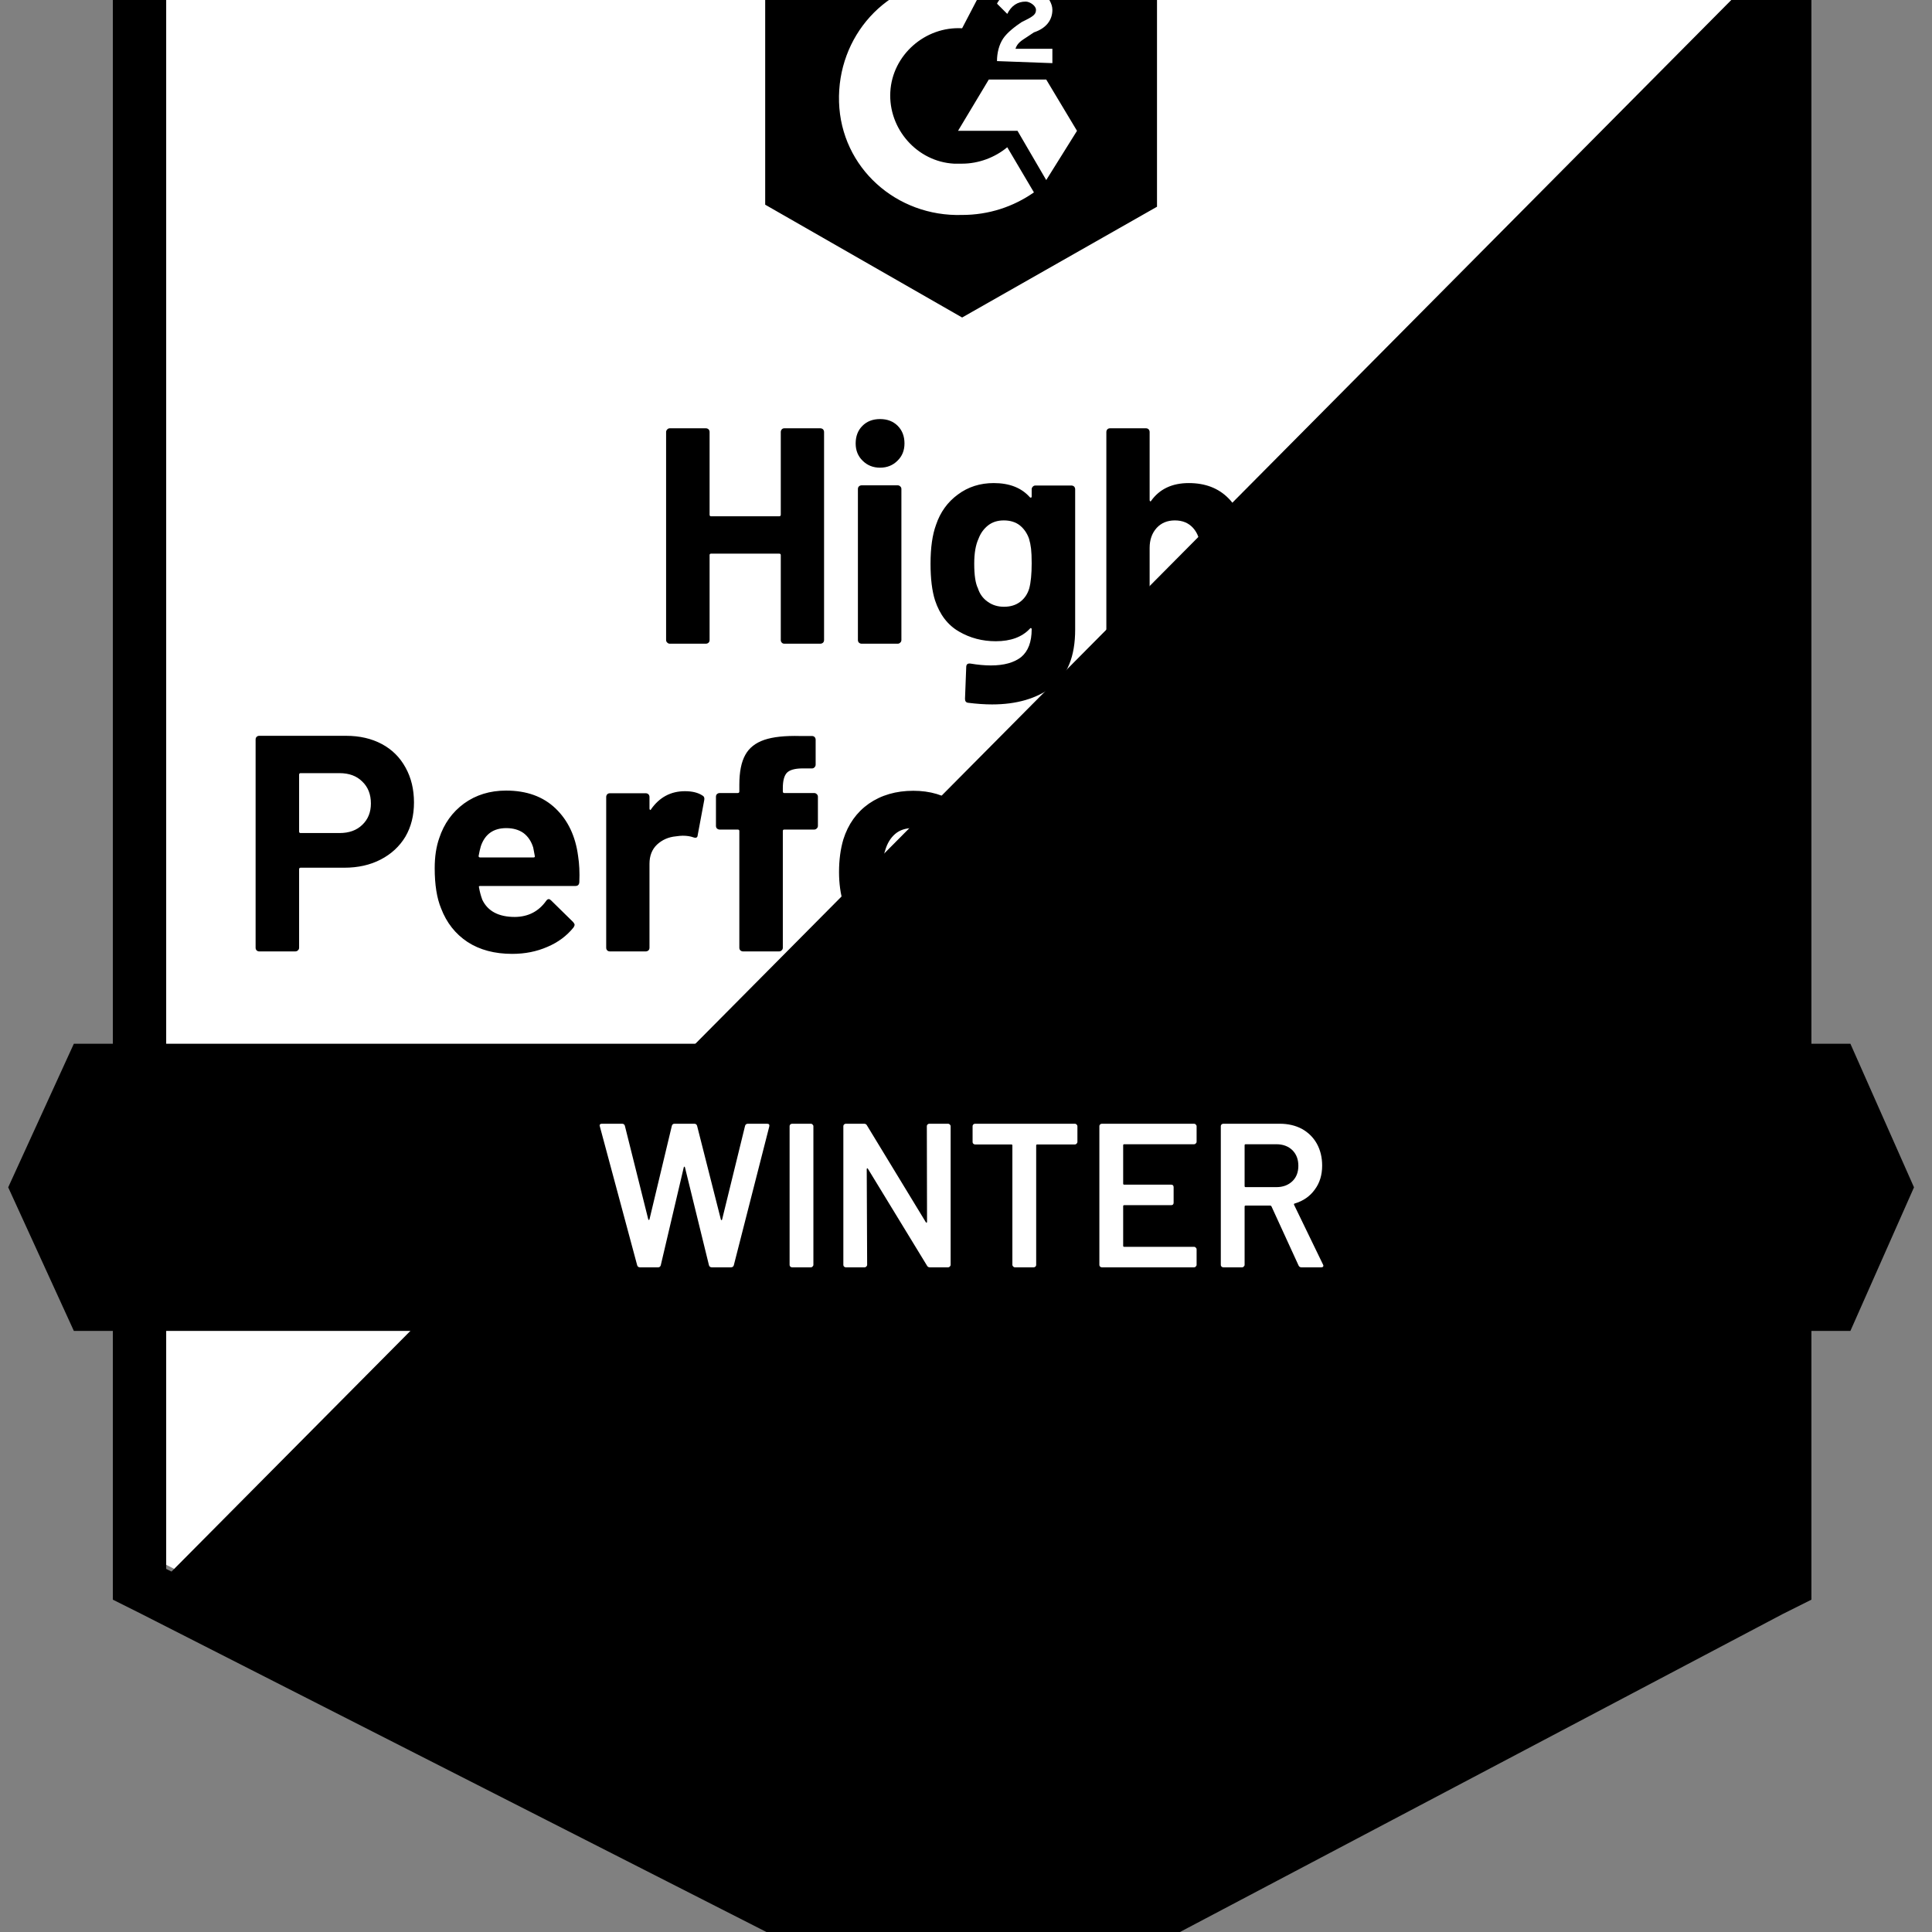
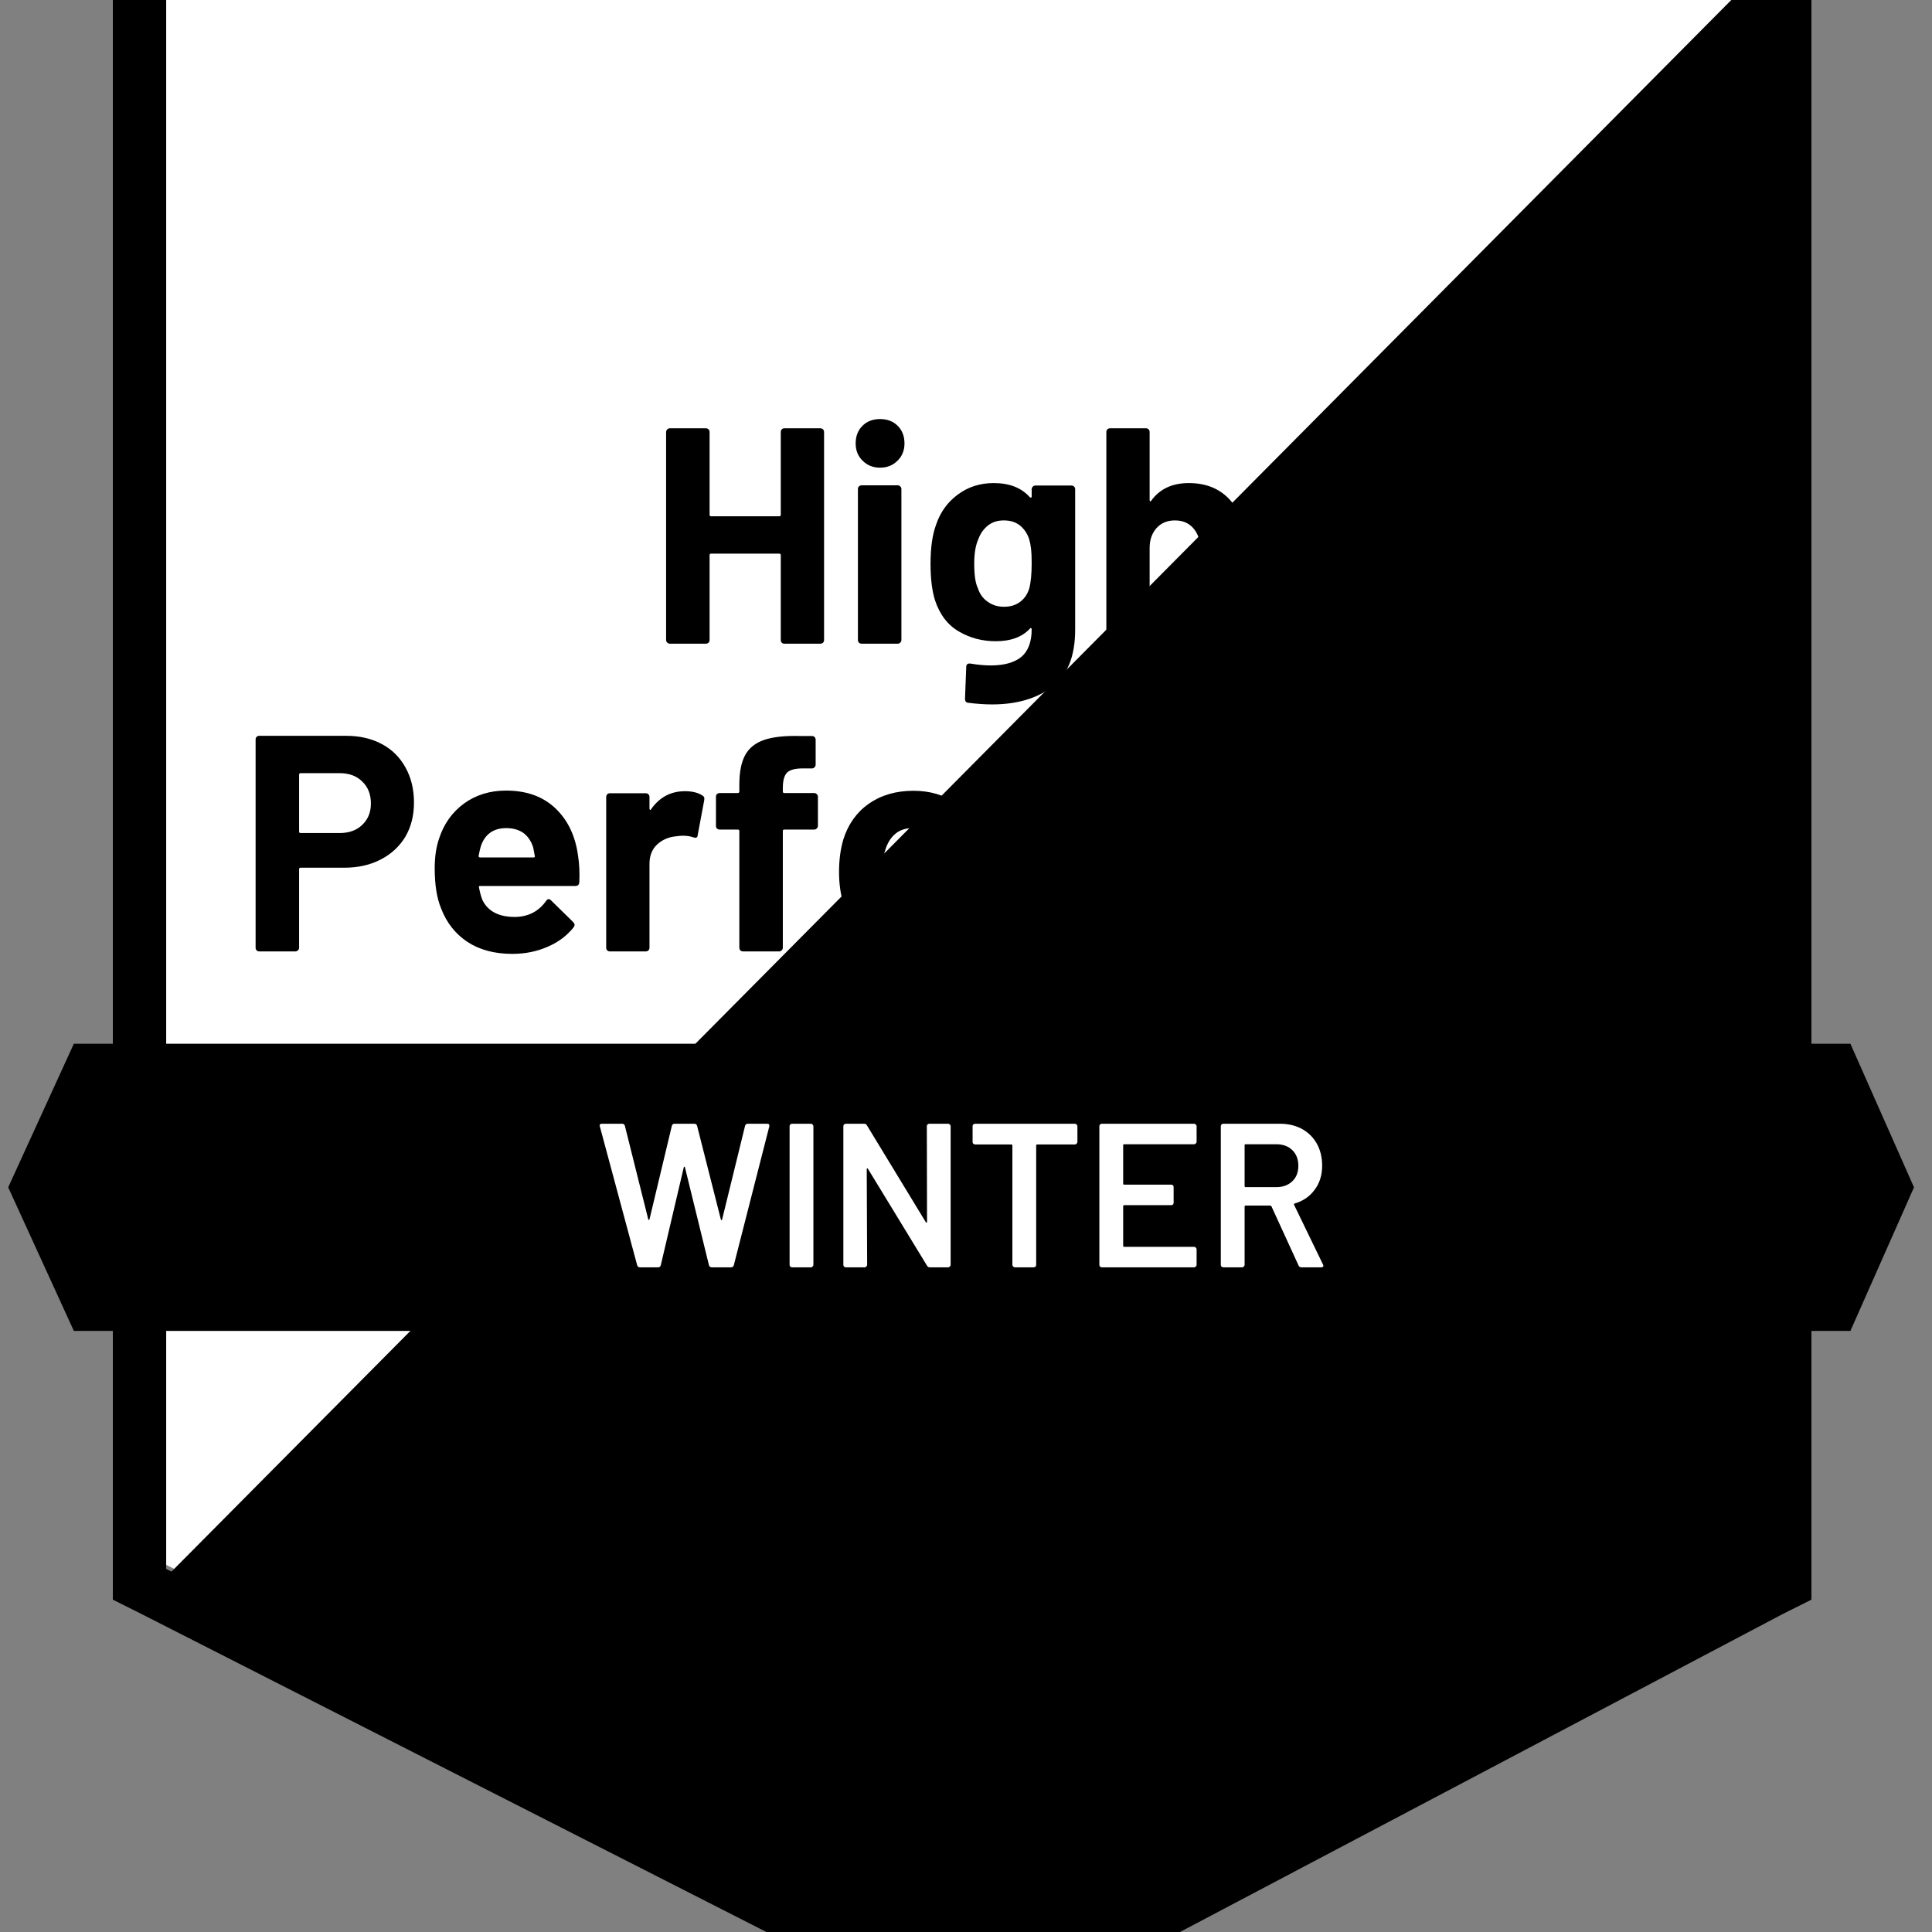
<svg xmlns="http://www.w3.org/2000/svg" viewBox="0 8 163 163" width="72" height="72">
  <rect x="0" y="8" width="163" height="163" fill="#808080" stroke="none" />
  <svg width="163" height="180" viewBox="0 0 163 180" fill="none">
    <g clip-path="url(#clip0_1433_2170)">
      <path d="M14.02 140.019L82.385 174.808L148.154 140.019V3.981H14.02V140.019Z" fill="white" style="fill:white;fill:white;fill-opacity:1;" />
      <path d="M149.539 4.5L12.635 142.442L83.596 177.577L149.539 143.827V4.5Z" fill="#F2F3F2" style="fill:#F2F3F2;fill:color(display-p3 0.949 0.953 0.949);fill-opacity:1;" />
      <path d="M9.52 49.327V142.961L11.943 144.173L80.308 178.961L82.385 180L84.462 178.961L150.404 144.173L152.827 142.961V-0.519H9.52V49.327ZM14.02 140.365V3.981H148.327V140.365L82.385 175.154L14.02 140.365Z" fill="#DCDEDC" style="fill:#DCDEDC;fill:color(display-p3 0.863 0.871 0.863);fill-opacity:1;" />
-       <path d="M81.173 6.231C81.865 6.231 82.558 6.231 83.25 6.404L81.173 10.385C78.058 10.211 75.288 12.635 75.115 15.75C74.942 18.865 77.365 21.635 80.481 21.808H81.173C82.558 21.808 83.942 21.288 84.981 20.423L87.231 24.231C85.5 25.442 83.423 26.135 81.173 26.135C75.635 26.308 70.962 22.154 70.788 16.615C70.615 11.077 74.769 6.404 80.308 6.231H81.173ZM88.269 14.711L90.865 19.038L88.269 23.192L85.846 19.038H80.827L83.423 14.711H88.269ZM84.115 13.154C84.115 12.461 84.288 11.769 84.635 11.25C84.981 10.731 85.673 10.211 86.192 9.865L86.538 9.692C87.231 9.346 87.404 9.173 87.404 8.827C87.404 8.481 86.885 8.135 86.538 8.135C85.846 8.135 85.327 8.481 84.981 9.173L84.115 8.308C84.288 7.961 84.635 7.615 84.981 7.269C85.5 6.923 86.019 6.923 86.538 6.923C87.058 6.923 87.75 7.096 88.096 7.442C88.442 7.788 88.788 8.308 88.788 8.827C88.788 9.692 88.269 10.385 87.231 10.731L86.712 11.077C86.192 11.423 85.846 11.596 85.673 12.115H88.788V13.327L84.115 13.154ZM81.173 34.788L97.615 25.442V-0.519H64.558V25.269L81.173 34.788Z" fill="#FF492C" style="fill:#FF492C;fill:color(display-p3 1 0.286 0.172);fill-opacity:1;" />
      <path d="M156.115 96.058H6.231L0.692 108.173L6.231 120.288H156.115L161.481 108.173L156.115 96.058Z" fill="#FF492C" style="fill:#FF492C;fill:color(display-p3 1 0.286 0.172);fill-opacity:1;" />
      <path d="M29.198 70.079C30.34 70.079 31.344 70.31 32.21 70.771C33.075 71.233 33.744 71.896 34.217 72.762C34.69 73.615 34.927 74.596 34.927 75.704C34.927 76.8 34.685 77.763 34.2 78.594C33.704 79.413 33.012 80.054 32.123 80.515C31.235 80.977 30.208 81.208 29.042 81.208H25.356C25.275 81.208 25.235 81.254 25.235 81.346V87.958C25.235 88.05 25.2 88.125 25.131 88.183C25.073 88.24 24.998 88.269 24.906 88.269H21.877C21.785 88.269 21.71 88.24 21.652 88.183C21.594 88.125 21.565 88.05 21.565 87.958V70.39C21.565 70.298 21.594 70.223 21.652 70.165C21.71 70.108 21.785 70.079 21.877 70.079H29.198ZM28.644 78.283C29.452 78.283 30.092 78.052 30.565 77.59C31.05 77.129 31.292 76.529 31.292 75.79C31.292 75.017 31.05 74.4 30.565 73.939C30.092 73.465 29.452 73.229 28.644 73.229H25.356C25.275 73.229 25.235 73.275 25.235 73.367V78.144C25.235 78.237 25.275 78.283 25.356 78.283H28.644ZM48.773 80.221C48.877 80.879 48.912 81.612 48.877 82.419C48.865 82.638 48.756 82.748 48.548 82.748H40.517C40.413 82.748 40.379 82.788 40.413 82.869C40.471 83.215 40.563 83.562 40.69 83.908C41.152 84.877 42.069 85.362 43.442 85.362C44.562 85.35 45.438 84.9 46.073 84.012C46.142 83.908 46.217 83.856 46.298 83.856C46.356 83.856 46.419 83.89 46.489 83.96L48.358 85.794C48.438 85.887 48.479 85.967 48.479 86.037C48.479 86.071 48.45 86.14 48.392 86.244C47.815 86.96 47.077 87.508 46.177 87.888C45.277 88.281 44.29 88.477 43.217 88.477C41.729 88.477 40.471 88.142 39.444 87.473C38.417 86.792 37.673 85.846 37.212 84.635C36.854 83.769 36.675 82.638 36.675 81.242C36.675 80.285 36.802 79.442 37.056 78.715C37.46 77.492 38.158 76.517 39.15 75.79C40.154 75.064 41.337 74.7 42.698 74.7C44.429 74.7 45.819 75.202 46.869 76.206C47.919 77.21 48.554 78.548 48.773 80.221ZM42.715 77.867C41.631 77.867 40.915 78.375 40.569 79.39C40.5 79.621 40.437 79.898 40.379 80.221C40.379 80.302 40.425 80.342 40.517 80.342H45C45.104 80.342 45.144 80.302 45.121 80.221C45.029 79.725 44.983 79.483 44.983 79.494C44.821 78.975 44.55 78.571 44.169 78.283C43.777 78.006 43.292 77.867 42.715 77.867ZM57.79 74.752C58.402 74.752 58.892 74.873 59.262 75.115C59.4 75.185 59.452 75.312 59.417 75.496L58.864 78.456C58.852 78.663 58.731 78.727 58.5 78.646C58.246 78.554 57.946 78.508 57.6 78.508C57.462 78.508 57.271 78.525 57.029 78.56C56.406 78.617 55.875 78.848 55.437 79.252C55.01 79.656 54.796 80.198 54.796 80.879V87.958C54.796 88.05 54.767 88.125 54.71 88.183C54.64 88.24 54.565 88.269 54.485 88.269H51.456C51.364 88.269 51.288 88.24 51.231 88.183C51.173 88.125 51.144 88.05 51.144 87.958V75.237C51.144 75.156 51.173 75.081 51.231 75.012C51.288 74.954 51.364 74.925 51.456 74.925H54.485C54.565 74.925 54.64 74.954 54.71 75.012C54.767 75.081 54.796 75.156 54.796 75.237V76.223C54.796 76.269 54.813 76.304 54.848 76.327C54.883 76.35 54.906 76.338 54.917 76.292C55.633 75.265 56.59 74.752 57.79 74.752ZM68.694 74.908C68.775 74.908 68.844 74.937 68.902 74.994C68.971 75.052 69.006 75.127 69.006 75.219V77.677C69.006 77.769 68.971 77.844 68.902 77.902C68.844 77.96 68.775 77.989 68.694 77.989H66.167C66.087 77.989 66.046 78.029 66.046 78.11V87.958C66.046 88.05 66.012 88.125 65.942 88.183C65.885 88.24 65.815 88.269 65.735 88.269H62.688C62.608 88.269 62.533 88.24 62.464 88.183C62.406 88.125 62.377 88.05 62.377 87.958V78.11C62.377 78.029 62.331 77.989 62.239 77.989H60.715C60.635 77.989 60.56 77.96 60.49 77.902C60.433 77.844 60.404 77.769 60.404 77.677V75.219C60.404 75.127 60.433 75.052 60.49 74.994C60.56 74.937 60.635 74.908 60.715 74.908H62.239C62.331 74.908 62.377 74.862 62.377 74.769V74.198C62.377 73.125 62.544 72.288 62.879 71.689C63.202 71.1 63.733 70.679 64.471 70.425C65.21 70.171 66.225 70.062 67.517 70.096H68.504C68.596 70.096 68.671 70.125 68.729 70.183C68.787 70.252 68.815 70.327 68.815 70.408V72.502C68.815 72.594 68.787 72.669 68.729 72.727C68.671 72.796 68.596 72.831 68.504 72.831H67.638C67.038 72.842 66.623 72.963 66.392 73.194C66.162 73.437 66.046 73.869 66.046 74.492V74.769C66.046 74.862 66.087 74.908 66.167 74.908H68.694ZM77.019 88.477C75.565 88.477 74.319 88.096 73.281 87.335C72.242 86.573 71.533 85.535 71.152 84.219C70.91 83.412 70.788 82.529 70.788 81.571C70.788 80.556 70.91 79.638 71.152 78.819C71.556 77.538 72.271 76.535 73.298 75.808C74.348 75.081 75.6 74.717 77.054 74.717C78.473 74.717 79.679 75.075 80.671 75.79C81.687 76.517 82.402 77.521 82.817 78.802C83.094 79.667 83.233 80.573 83.233 81.519C83.233 82.454 83.112 83.331 82.869 84.15C82.477 85.5 81.767 86.556 80.74 87.317C79.713 88.09 78.473 88.477 77.019 88.477ZM77.019 85.344C77.596 85.344 78.081 85.171 78.473 84.825C78.865 84.479 79.154 84 79.338 83.388C79.477 82.835 79.546 82.229 79.546 81.571C79.546 80.844 79.477 80.233 79.338 79.737C79.142 79.148 78.842 78.687 78.439 78.352C78.046 78.029 77.567 77.867 77.002 77.867C76.402 77.867 75.912 78.029 75.531 78.352C75.138 78.687 74.856 79.148 74.683 79.737C74.544 80.14 74.475 80.752 74.475 81.571C74.475 82.356 74.538 82.962 74.665 83.388C74.827 84 75.115 84.479 75.531 84.825C75.935 85.171 76.431 85.344 77.019 85.344ZM92.233 74.752C92.856 74.752 93.346 74.873 93.704 75.115C93.842 75.185 93.894 75.312 93.86 75.496L93.323 78.456C93.3 78.663 93.179 78.727 92.96 78.646C92.694 78.554 92.388 78.508 92.042 78.508C91.904 78.508 91.713 78.525 91.471 78.56C90.86 78.617 90.335 78.848 89.896 79.252C89.469 79.656 89.256 80.198 89.256 80.879V87.958C89.256 88.05 89.221 88.125 89.152 88.183C89.094 88.24 89.025 88.269 88.944 88.269H85.898C85.806 88.269 85.731 88.24 85.673 88.183C85.615 88.125 85.587 88.05 85.587 87.958V75.237C85.587 75.156 85.615 75.081 85.673 75.012C85.731 74.954 85.806 74.925 85.898 74.925H88.944C89.025 74.925 89.094 74.954 89.152 75.012C89.221 75.081 89.256 75.156 89.256 75.237V76.223C89.256 76.269 89.267 76.304 89.29 76.327C89.325 76.35 89.354 76.338 89.377 76.292C90.081 75.265 91.033 74.752 92.233 74.752ZM110.319 74.717C111.669 74.717 112.725 75.121 113.487 75.929C114.248 76.748 114.629 77.896 114.629 79.373V87.958C114.629 88.05 114.6 88.125 114.542 88.183C114.485 88.24 114.41 88.269 114.317 88.269H111.289C111.196 88.269 111.121 88.24 111.064 88.183C111.006 88.125 110.977 88.05 110.977 87.958V80.169C110.977 79.465 110.792 78.906 110.423 78.49C110.065 78.075 109.581 77.867 108.969 77.867C108.369 77.867 107.879 78.075 107.498 78.49C107.117 78.906 106.927 79.46 106.927 80.152V87.958C106.927 88.05 106.898 88.125 106.84 88.183C106.771 88.24 106.696 88.269 106.615 88.269H103.604C103.512 88.269 103.437 88.24 103.379 88.183C103.321 88.125 103.292 88.05 103.292 87.958V80.169C103.292 79.477 103.102 78.917 102.721 78.49C102.34 78.075 101.844 77.867 101.233 77.867C100.679 77.867 100.217 78.029 99.848 78.352C99.479 78.687 99.26 79.148 99.19 79.737V87.958C99.19 88.05 99.162 88.125 99.104 88.183C99.035 88.24 98.96 88.269 98.879 88.269H95.833C95.752 88.269 95.683 88.24 95.625 88.183C95.556 88.125 95.521 88.05 95.521 87.958V75.237C95.521 75.156 95.556 75.081 95.625 75.012C95.683 74.954 95.752 74.925 95.833 74.925H98.879C98.96 74.925 99.035 74.954 99.104 75.012C99.162 75.081 99.19 75.156 99.19 75.237V76.258C99.19 76.304 99.208 76.338 99.242 76.362C99.277 76.373 99.312 76.35 99.346 76.292C100.05 75.242 101.146 74.717 102.635 74.717C103.5 74.717 104.262 74.902 104.919 75.271C105.565 75.629 106.062 76.148 106.408 76.829C106.454 76.933 106.512 76.933 106.581 76.829C106.962 76.114 107.481 75.583 108.139 75.237C108.785 74.89 109.512 74.717 110.319 74.717ZM129.012 80.221C129.115 80.879 129.15 81.612 129.115 82.419C129.104 82.638 128.994 82.748 128.787 82.748H120.756C120.652 82.748 120.617 82.788 120.652 82.869C120.71 83.215 120.808 83.562 120.946 83.908C121.396 84.877 122.314 85.362 123.698 85.362C124.806 85.35 125.677 84.9 126.312 84.012C126.381 83.908 126.462 83.856 126.554 83.856C126.6 83.856 126.658 83.89 126.727 83.96L128.596 85.794C128.689 85.887 128.735 85.967 128.735 86.037C128.735 86.071 128.7 86.14 128.631 86.244C128.054 86.96 127.315 87.508 126.415 87.888C125.515 88.281 124.529 88.477 123.456 88.477C121.967 88.477 120.71 88.142 119.683 87.473C118.656 86.792 117.917 85.846 117.467 84.635C117.098 83.769 116.914 82.638 116.914 81.242C116.914 80.285 117.046 79.442 117.312 78.715C117.704 77.492 118.402 76.517 119.406 75.79C120.398 75.064 121.575 74.7 122.937 74.7C124.667 74.7 126.058 75.202 127.108 76.206C128.158 77.21 128.792 78.548 129.012 80.221ZM122.971 77.867C121.875 77.867 121.154 78.375 120.808 79.39C120.739 79.621 120.681 79.898 120.635 80.221C120.635 80.302 120.675 80.342 120.756 80.342H125.256C125.36 80.342 125.394 80.302 125.36 80.221C125.267 79.725 125.221 79.483 125.221 79.494C125.071 78.975 124.8 78.571 124.408 78.283C124.015 78.006 123.537 77.867 122.971 77.867ZM138.029 74.752C138.652 74.752 139.142 74.873 139.5 75.115C139.639 75.185 139.69 75.312 139.656 75.496L139.119 78.456C139.096 78.663 138.975 78.727 138.756 78.646C138.49 78.554 138.185 78.508 137.839 78.508C137.7 78.508 137.51 78.525 137.267 78.56C136.644 78.617 136.119 78.848 135.692 79.252C135.254 79.656 135.035 80.198 135.035 80.879V87.958C135.035 88.05 135.006 88.125 134.948 88.183C134.89 88.24 134.815 88.269 134.723 88.269H131.694C131.602 88.269 131.527 88.24 131.469 88.183C131.412 88.125 131.383 88.05 131.383 87.958V75.237C131.383 75.156 131.412 75.081 131.469 75.012C131.527 74.954 131.602 74.925 131.694 74.925H134.723C134.815 74.925 134.89 74.954 134.948 75.012C135.006 75.081 135.035 75.156 135.035 75.237V76.223C135.035 76.269 135.052 76.304 135.087 76.327C135.121 76.35 135.15 76.338 135.173 76.292C135.877 75.265 136.829 74.752 138.029 74.752Z" fill="#252530" style="fill:#252530;fill:color(display-p3 0.145 0.145 0.188);fill-opacity:1;" />
      <path d="M65.873 44.446C65.873 44.365 65.902 44.29 65.96 44.221C66.017 44.163 66.087 44.135 66.168 44.135H69.214C69.294 44.135 69.369 44.163 69.439 44.221C69.496 44.29 69.525 44.365 69.525 44.446V61.996C69.525 62.088 69.496 62.163 69.439 62.221C69.369 62.279 69.294 62.308 69.214 62.308H66.168C66.087 62.308 66.017 62.279 65.96 62.221C65.902 62.163 65.873 62.088 65.873 61.996V54.831C65.873 54.75 65.827 54.71 65.735 54.71H59.989C59.908 54.71 59.867 54.75 59.867 54.831V61.996C59.867 62.088 59.839 62.163 59.781 62.221C59.712 62.279 59.637 62.308 59.556 62.308H56.51C56.429 62.308 56.36 62.279 56.302 62.221C56.233 62.163 56.198 62.088 56.198 61.996V44.446C56.198 44.365 56.233 44.29 56.302 44.221C56.36 44.163 56.429 44.135 56.51 44.135H59.556C59.637 44.135 59.712 44.163 59.781 44.221C59.839 44.29 59.867 44.365 59.867 44.446V51.421C59.867 51.513 59.908 51.56 59.989 51.56H65.735C65.827 51.56 65.873 51.513 65.873 51.421V44.446ZM74.25 47.458C73.662 47.458 73.171 47.261 72.779 46.869C72.387 46.488 72.191 46.004 72.191 45.415C72.191 44.804 72.381 44.308 72.762 43.927C73.142 43.546 73.639 43.356 74.25 43.356C74.862 43.356 75.358 43.546 75.739 43.927C76.119 44.308 76.31 44.804 76.31 45.415C76.31 46.004 76.114 46.488 75.721 46.869C75.329 47.261 74.839 47.458 74.25 47.458ZM72.692 62.308C72.612 62.308 72.537 62.279 72.468 62.221C72.41 62.163 72.381 62.088 72.381 61.996V49.258C72.381 49.165 72.41 49.09 72.468 49.033C72.537 48.975 72.612 48.946 72.692 48.946H75.739C75.819 48.946 75.889 48.975 75.946 49.033C76.016 49.09 76.05 49.165 76.05 49.258V61.996C76.05 62.088 76.016 62.163 75.946 62.221C75.889 62.279 75.819 62.308 75.739 62.308H72.692ZM87.041 49.275C87.041 49.194 87.075 49.119 87.144 49.05C87.202 48.992 87.271 48.963 87.352 48.963H90.398C90.479 48.963 90.554 48.992 90.623 49.05C90.681 49.119 90.71 49.194 90.71 49.275V61.113C90.71 63.375 90.058 64.99 88.754 65.96C87.45 66.94 85.766 67.431 83.7 67.431C83.089 67.431 82.414 67.385 81.675 67.292C81.502 67.269 81.416 67.16 81.416 66.963L81.519 64.281C81.519 64.05 81.641 63.952 81.883 63.986C82.506 64.09 83.077 64.142 83.596 64.142C84.704 64.142 85.558 63.906 86.158 63.433C86.746 62.937 87.041 62.158 87.041 61.096C87.041 61.038 87.023 61.004 86.989 60.992C86.954 60.981 86.919 60.998 86.885 61.044C86.227 61.748 85.269 62.1 84.012 62.1C82.881 62.1 81.848 61.829 80.914 61.286C79.968 60.744 79.293 59.867 78.889 58.656C78.635 57.86 78.508 56.827 78.508 55.558C78.508 54.208 78.664 53.111 78.975 52.269C79.333 51.208 79.944 50.36 80.81 49.725C81.675 49.079 82.685 48.756 83.839 48.756C85.165 48.756 86.181 49.154 86.885 49.95C86.919 49.985 86.954 49.996 86.989 49.985C87.023 49.973 87.041 49.944 87.041 49.898V49.275ZM86.833 57.652C86.971 57.144 87.041 56.435 87.041 55.523C87.041 54.992 87.023 54.583 86.989 54.294C86.954 53.994 86.896 53.712 86.816 53.446C86.654 52.985 86.394 52.61 86.037 52.321C85.679 52.044 85.229 51.906 84.687 51.906C84.168 51.906 83.729 52.044 83.371 52.321C83.002 52.61 82.731 52.985 82.558 53.446C82.316 53.965 82.194 54.669 82.194 55.558C82.194 56.527 82.298 57.219 82.506 57.635C82.656 58.108 82.927 58.483 83.319 58.76C83.712 59.048 84.173 59.192 84.704 59.192C85.258 59.192 85.719 59.048 86.089 58.76C86.446 58.483 86.694 58.113 86.833 57.652ZM100.298 48.756C101.683 48.756 102.796 49.183 103.639 50.036C104.481 50.879 104.902 52.027 104.902 53.481V61.996C104.902 62.088 104.873 62.163 104.816 62.221C104.758 62.279 104.689 62.308 104.608 62.308H101.562C101.481 62.308 101.406 62.279 101.337 62.221C101.279 62.163 101.25 62.088 101.25 61.996V54.225C101.25 53.544 101.054 52.985 100.662 52.546C100.281 52.119 99.767 51.906 99.121 51.906C98.487 51.906 97.973 52.119 97.581 52.546C97.189 52.985 96.993 53.544 96.993 54.225V61.996C96.993 62.088 96.964 62.163 96.906 62.221C96.848 62.279 96.773 62.308 96.681 62.308H93.652C93.56 62.308 93.485 62.279 93.427 62.221C93.369 62.163 93.341 62.088 93.341 61.996V44.446C93.341 44.365 93.369 44.29 93.427 44.221C93.485 44.163 93.56 44.135 93.652 44.135H96.681C96.773 44.135 96.848 44.163 96.906 44.221C96.964 44.29 96.993 44.365 96.993 44.446V50.192C96.993 50.238 97.01 50.273 97.044 50.296C97.079 50.308 97.102 50.296 97.114 50.261C97.829 49.258 98.891 48.756 100.298 48.756Z" fill="#252530" style="fill:#252530;fill:color(display-p3 0.145 0.145 0.188);fill-opacity:1;" />
      <path d="M54 114.923C53.873 114.923 53.792 114.865 53.758 114.75L50.608 103.033L50.59 102.963C50.59 102.86 50.654 102.808 50.781 102.808H52.477C52.604 102.808 52.685 102.865 52.719 102.981L54.692 110.873C54.704 110.908 54.721 110.925 54.744 110.925C54.767 110.925 54.785 110.908 54.796 110.873L56.683 102.981C56.717 102.865 56.792 102.808 56.908 102.808H58.569C58.696 102.808 58.777 102.865 58.812 102.981L60.819 110.89C60.831 110.925 60.848 110.942 60.871 110.942C60.894 110.942 60.911 110.925 60.923 110.89L62.861 102.981C62.896 102.865 62.977 102.808 63.104 102.808H64.713C64.875 102.808 64.938 102.883 64.904 103.033L61.91 114.75C61.875 114.865 61.794 114.923 61.667 114.923H60.058C59.931 114.923 59.85 114.865 59.815 114.75L57.79 106.494C57.779 106.46 57.761 106.436 57.738 106.425C57.715 106.425 57.698 106.448 57.687 106.494L55.748 114.75C55.713 114.865 55.638 114.923 55.523 114.923H54ZM66.825 114.923C66.767 114.923 66.715 114.9 66.669 114.854C66.635 114.819 66.617 114.773 66.617 114.715V103.015C66.617 102.958 66.635 102.911 66.669 102.877C66.715 102.831 66.767 102.808 66.825 102.808H68.417C68.475 102.808 68.521 102.831 68.556 102.877C68.602 102.911 68.625 102.958 68.625 103.015V114.715C68.625 114.773 68.602 114.819 68.556 114.854C68.521 114.9 68.475 114.923 68.417 114.923H66.825ZM78.196 103.015C78.196 102.958 78.213 102.911 78.248 102.877C78.294 102.831 78.346 102.808 78.404 102.808H79.996C80.054 102.808 80.1 102.831 80.135 102.877C80.181 102.911 80.204 102.958 80.204 103.015V114.715C80.204 114.773 80.181 114.819 80.135 114.854C80.1 114.9 80.054 114.923 79.996 114.923H78.456C78.34 114.923 78.26 114.877 78.213 114.785L73.229 106.615C73.206 106.581 73.183 106.563 73.16 106.563C73.136 106.575 73.125 106.604 73.125 106.65L73.16 114.715C73.16 114.773 73.136 114.819 73.09 114.854C73.056 114.9 73.01 114.923 72.952 114.923H71.36C71.302 114.923 71.25 114.9 71.204 114.854C71.169 114.819 71.152 114.773 71.152 114.715V103.015C71.152 102.958 71.169 102.911 71.204 102.877C71.25 102.831 71.302 102.808 71.36 102.808H72.9C73.015 102.808 73.096 102.854 73.142 102.946L78.11 111.115C78.133 111.15 78.156 111.161 78.179 111.15C78.202 111.15 78.213 111.127 78.213 111.081L78.196 103.015ZM90.692 102.808C90.75 102.808 90.796 102.831 90.831 102.877C90.877 102.911 90.9 102.958 90.9 103.015V104.348C90.9 104.406 90.877 104.452 90.831 104.486C90.796 104.533 90.75 104.556 90.692 104.556H87.508C87.45 104.556 87.421 104.585 87.421 104.642V114.715C87.421 114.773 87.404 114.819 87.369 114.854C87.323 114.9 87.271 114.923 87.213 114.923H85.621C85.563 114.923 85.517 114.9 85.483 114.854C85.436 114.819 85.413 114.773 85.413 114.715V104.642C85.413 104.585 85.385 104.556 85.327 104.556H82.263C82.206 104.556 82.154 104.533 82.108 104.486C82.073 104.452 82.056 104.406 82.056 104.348V103.015C82.056 102.958 82.073 102.911 82.108 102.877C82.154 102.831 82.206 102.808 82.263 102.808H90.692ZM100.956 104.331C100.956 104.388 100.933 104.435 100.886 104.469C100.852 104.515 100.806 104.538 100.748 104.538H94.846C94.788 104.538 94.76 104.567 94.76 104.625V107.861C94.76 107.919 94.788 107.948 94.846 107.948H98.81C98.867 107.948 98.919 107.965 98.965 108C99 108.046 99.017 108.098 99.017 108.156V109.471C99.017 109.529 99 109.581 98.965 109.627C98.919 109.661 98.867 109.679 98.81 109.679H94.846C94.788 109.679 94.76 109.708 94.76 109.765V113.106C94.76 113.163 94.788 113.192 94.846 113.192H100.748C100.806 113.192 100.852 113.215 100.886 113.261C100.933 113.296 100.956 113.342 100.956 113.4V114.715C100.956 114.773 100.933 114.819 100.886 114.854C100.852 114.9 100.806 114.923 100.748 114.923H92.96C92.902 114.923 92.85 114.9 92.804 114.854C92.769 114.819 92.752 114.773 92.752 114.715V103.015C92.752 102.958 92.769 102.911 92.804 102.877C92.85 102.831 92.902 102.808 92.96 102.808H100.748C100.806 102.808 100.852 102.831 100.886 102.877C100.933 102.911 100.956 102.958 100.956 103.015V104.331ZM109.8 114.923C109.685 114.923 109.604 114.871 109.558 114.767L107.273 109.783C107.25 109.736 107.215 109.713 107.169 109.713H105.092C105.035 109.713 105.006 109.742 105.006 109.8V114.715C105.006 114.773 104.983 114.819 104.936 114.854C104.902 114.9 104.856 114.923 104.798 114.923H103.206C103.148 114.923 103.096 114.9 103.05 114.854C103.015 114.819 102.998 114.773 102.998 114.715V103.015C102.998 102.958 103.015 102.911 103.05 102.877C103.096 102.831 103.148 102.808 103.206 102.808H107.965C108.669 102.808 109.292 102.952 109.835 103.24C110.377 103.54 110.798 103.956 111.098 104.486C111.398 105.029 111.548 105.646 111.548 106.338C111.548 107.135 111.34 107.81 110.925 108.363C110.521 108.929 109.956 109.321 109.229 109.54C109.206 109.54 109.188 109.552 109.177 109.575C109.165 109.598 109.165 109.621 109.177 109.644L111.617 114.681C111.64 114.727 111.652 114.761 111.652 114.785C111.652 114.877 111.588 114.923 111.461 114.923H109.8ZM105.092 104.538C105.035 104.538 105.006 104.567 105.006 104.625V108.069C105.006 108.127 105.035 108.156 105.092 108.156H107.688C108.242 108.156 108.692 107.988 109.038 107.654C109.373 107.331 109.54 106.898 109.54 106.356C109.54 105.813 109.373 105.375 109.038 105.04C108.692 104.706 108.242 104.538 107.688 104.538H105.092Z" fill="white" style="fill:white;fill:white;fill-opacity:1;" />
      <path d="M61.304 146.181C61.269 146.215 61.258 146.25 61.269 146.285C61.292 146.319 61.327 146.336 61.373 146.336H68.175C68.256 146.336 68.325 146.365 68.383 146.423C68.452 146.481 68.487 146.55 68.487 146.631V149.071C68.487 149.152 68.452 149.221 68.383 149.279C68.325 149.336 68.256 149.365 68.175 149.365H56.891C56.798 149.365 56.723 149.336 56.666 149.279C56.608 149.221 56.579 149.152 56.579 149.071V146.752C56.579 146.602 56.631 146.475 56.735 146.371C57.554 145.575 58.391 144.704 59.244 143.758C60.098 142.811 60.635 142.223 60.854 141.992C61.316 141.438 61.789 140.908 62.273 140.4C63.796 138.715 64.558 137.463 64.558 136.644C64.558 136.056 64.35 135.571 63.935 135.19C63.519 134.821 62.977 134.636 62.308 134.636C61.639 134.636 61.096 134.821 60.681 135.19C60.254 135.571 60.041 136.073 60.041 136.696V137.319C60.041 137.4 60.012 137.469 59.954 137.527C59.896 137.585 59.827 137.613 59.746 137.613H56.787C56.706 137.613 56.637 137.585 56.579 137.527C56.51 137.469 56.475 137.4 56.475 137.319V136.142C56.533 135.242 56.821 134.44 57.34 133.736C57.86 133.044 58.546 132.513 59.4 132.144C60.266 131.775 61.235 131.59 62.308 131.59C63.496 131.59 64.529 131.815 65.406 132.265C66.283 132.704 66.958 133.298 67.431 134.048C67.915 134.81 68.158 135.646 68.158 136.558C68.158 137.261 67.979 137.983 67.621 138.721C67.275 139.46 66.75 140.256 66.046 141.11C65.527 141.756 64.967 142.402 64.367 143.048C63.767 143.683 62.873 144.6 61.685 145.8L61.304 146.181ZM76.639 149.642C74.792 149.642 73.339 149.129 72.277 148.102C71.204 147.075 70.667 145.673 70.667 143.896V137.267C70.667 135.525 71.204 134.146 72.277 133.131C73.339 132.104 74.792 131.59 76.639 131.59C78.473 131.59 79.933 132.104 81.017 133.131C82.091 134.146 82.627 135.525 82.627 137.267V143.896C82.627 145.673 82.091 147.075 81.017 148.102C79.933 149.129 78.473 149.642 76.639 149.642ZM76.639 146.613C77.389 146.613 77.983 146.383 78.421 145.921C78.871 145.46 79.096 144.842 79.096 144.069V137.163C79.096 136.402 78.871 135.79 78.421 135.329C77.983 134.867 77.389 134.636 76.639 134.636C75.9 134.636 75.312 134.867 74.873 135.329C74.423 135.79 74.198 136.402 74.198 137.163V144.069C74.198 144.842 74.423 145.46 74.873 145.921C75.312 146.383 75.9 146.613 76.639 146.613ZM89.654 146.181C89.619 146.215 89.614 146.25 89.637 146.285C89.648 146.319 89.683 146.336 89.74 146.336H96.542C96.623 146.336 96.692 146.365 96.75 146.423C96.808 146.481 96.837 146.55 96.837 146.631V149.071C96.837 149.152 96.808 149.221 96.75 149.279C96.692 149.336 96.623 149.365 96.542 149.365H85.24C85.16 149.365 85.091 149.336 85.033 149.279C84.975 149.221 84.946 149.152 84.946 149.071V146.752C84.946 146.602 84.992 146.475 85.085 146.371C85.915 145.575 86.752 144.704 87.594 143.758C88.448 142.811 88.985 142.223 89.204 141.992C89.677 141.438 90.156 140.908 90.641 140.4C92.164 138.715 92.925 137.463 92.925 136.644C92.925 136.056 92.717 135.571 92.302 135.19C91.875 134.821 91.327 134.636 90.658 134.636C89.989 134.636 89.446 134.821 89.031 135.19C88.615 135.571 88.408 136.073 88.408 136.696V137.319C88.408 137.4 88.379 137.469 88.321 137.527C88.264 137.585 88.189 137.613 88.096 137.613H85.137C85.056 137.613 84.987 137.585 84.929 137.527C84.871 137.469 84.842 137.4 84.842 137.319V136.142C84.889 135.242 85.171 134.44 85.691 133.736C86.21 133.044 86.902 132.513 87.767 132.144C88.633 131.775 89.596 131.59 90.658 131.59C91.846 131.59 92.879 131.815 93.756 132.265C94.644 132.704 95.325 133.298 95.798 134.048C96.271 134.81 96.508 135.646 96.508 136.558C96.508 137.261 96.335 137.983 95.989 138.721C95.631 139.46 95.1 140.256 94.396 141.11C93.877 141.756 93.317 142.402 92.717 143.048C92.117 143.683 91.223 144.6 90.035 145.8L89.654 146.181ZM101.475 131.867C101.567 131.821 101.694 131.798 101.856 131.798H104.902C104.983 131.798 105.052 131.827 105.11 131.885C105.167 131.942 105.196 132.011 105.196 132.092V149.071C105.196 149.152 105.167 149.221 105.11 149.279C105.052 149.336 104.983 149.365 104.902 149.365H101.96C101.879 149.365 101.81 149.336 101.752 149.279C101.683 149.221 101.648 149.152 101.648 149.071V135.311C101.648 135.277 101.637 135.242 101.614 135.208C101.579 135.173 101.544 135.167 101.51 135.19L99.017 135.865L98.914 135.883C98.764 135.883 98.689 135.79 98.689 135.606L98.619 133.46C98.619 133.286 98.694 133.165 98.844 133.096L101.475 131.867Z" fill="#252530" style="fill:#252530;fill:color(display-p3 0.145 0.145 0.188);fill-opacity:1;" />
    </g>
    <defs>
      <clipPath id="clip0_1433_2170">
        <rect width="162.692" height="180" fill="white" style="fill:white;fill:white;fill-opacity:1;" />
      </clipPath>
    </defs>
  </svg>
</svg>